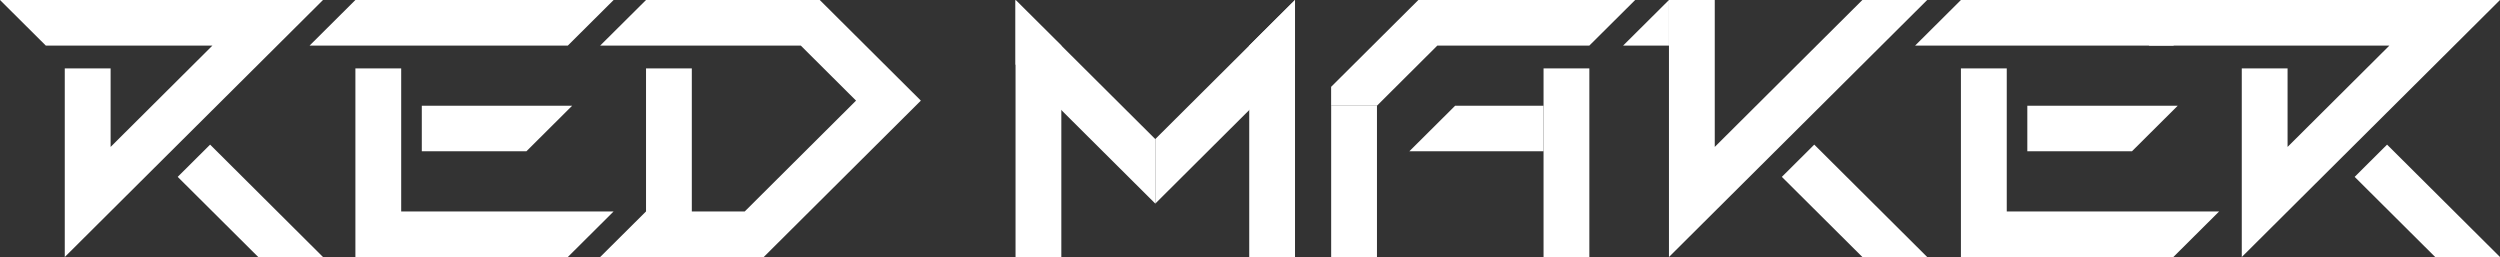
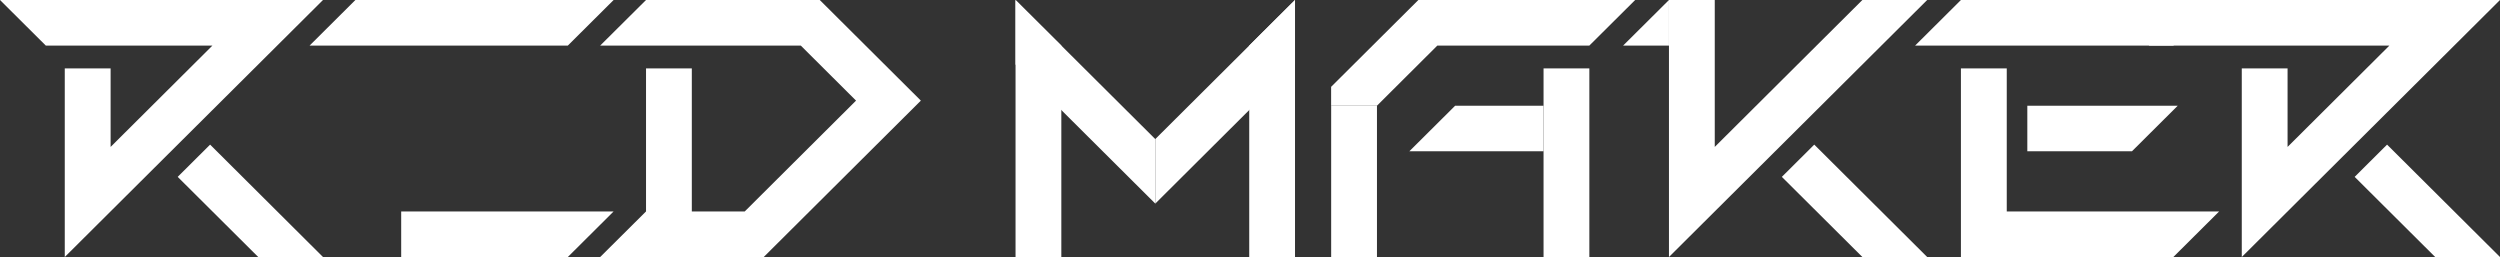
<svg xmlns="http://www.w3.org/2000/svg" width="214" height="22" viewBox="0 0 214 22" fill="none">
  <rect x="0" y="0" width="214" height="22" fill="#333333" stroke="none" />
  <g clip-path="url(#clip0_70_3752)">
    <path d="M0 0L3.92 3.901H18.184L9.468 12.577V5.856H5.544V22L27.648 0H0Z" fill="white" />
    <path d="M15.211 15.14L22.104 22H27.648L17.985 12.379L15.211 15.14Z" fill="white" />
    <path d="M30.422 0L26.502 3.901H48.606L52.526 0H30.422Z" fill="white" />
-     <path d="M48.606 22L52.526 18.099H34.342V5.855H30.422V22H48.606Z" fill="white" />
-     <path d="M48.978 9.049H36.106V12.951H45.058L48.978 9.049Z" fill="white" />
+     <path d="M48.606 22L52.526 18.099H34.342V5.855V22H48.606Z" fill="white" />
    <path d="M70.172 0H55.3L51.376 3.901H68.547L73.277 8.613L63.751 18.099H59.219V5.856H55.3V18.099L51.376 22H65.375L78.825 8.613L70.172 0Z" fill="white" />
    <path d="M86.93 0V22H90.85V3.901L86.93 0Z" fill="white" />
    <path d="M86.93 0V5.518L98.892 17.428V11.906L86.93 0Z" fill="white" />
    <path d="M110.853 0V22H106.934V3.901L110.853 0Z" fill="white" />
    <path d="M110.853 0V5.518L98.892 17.428V11.906L110.853 0Z" fill="white" />
    <path d="M120.638 12.951H132.128V9.049H124.561L120.638 12.951Z" fill="white" />
    <path d="M136.048 5.855H132.128V22H136.048V5.855Z" fill="white" />
    <path d="M113.948 9.049V22H117.868V9.049H113.948Z" fill="white" />
    <path d="M113.944 9.049H117.868L123.036 3.901H136.048L139.971 0H121.412L113.944 7.432V9.049Z" fill="white" />
    <path d="M152.526 15.14L159.419 22H164.967L155.3 12.379L152.526 15.14Z" fill="white" />
    <path d="M159.419 0L155.499 3.901L146.783 12.577V0H142.863V22L164.967 0H159.419Z" fill="white" />
    <path d="M142.863 0L138.94 3.901H142.863V0Z" fill="white" />
    <path d="M167.855 0L163.935 3.901H186.039L189.959 0H167.855Z" fill="white" />
    <path d="M186.039 22L189.959 18.099H171.778V5.855H167.855V22H186.039Z" fill="white" />
    <path d="M186.415 9.049H173.539V12.951H182.495L186.415 9.049Z" fill="white" />
    <path d="M186.348 0L183.943 3.901H204.532L195.816 12.577V5.856H191.896V22L214 0H186.348Z" fill="white" />
    <path d="M201.559 15.14L208.452 22H214L204.333 12.379L201.559 15.14Z" fill="white" />
  </g>
  <defs>
    <clipPath id="clip0_70_3752">
      <rect width="214" height="22" fill="white" />
    </clipPath>
  </defs>
</svg>